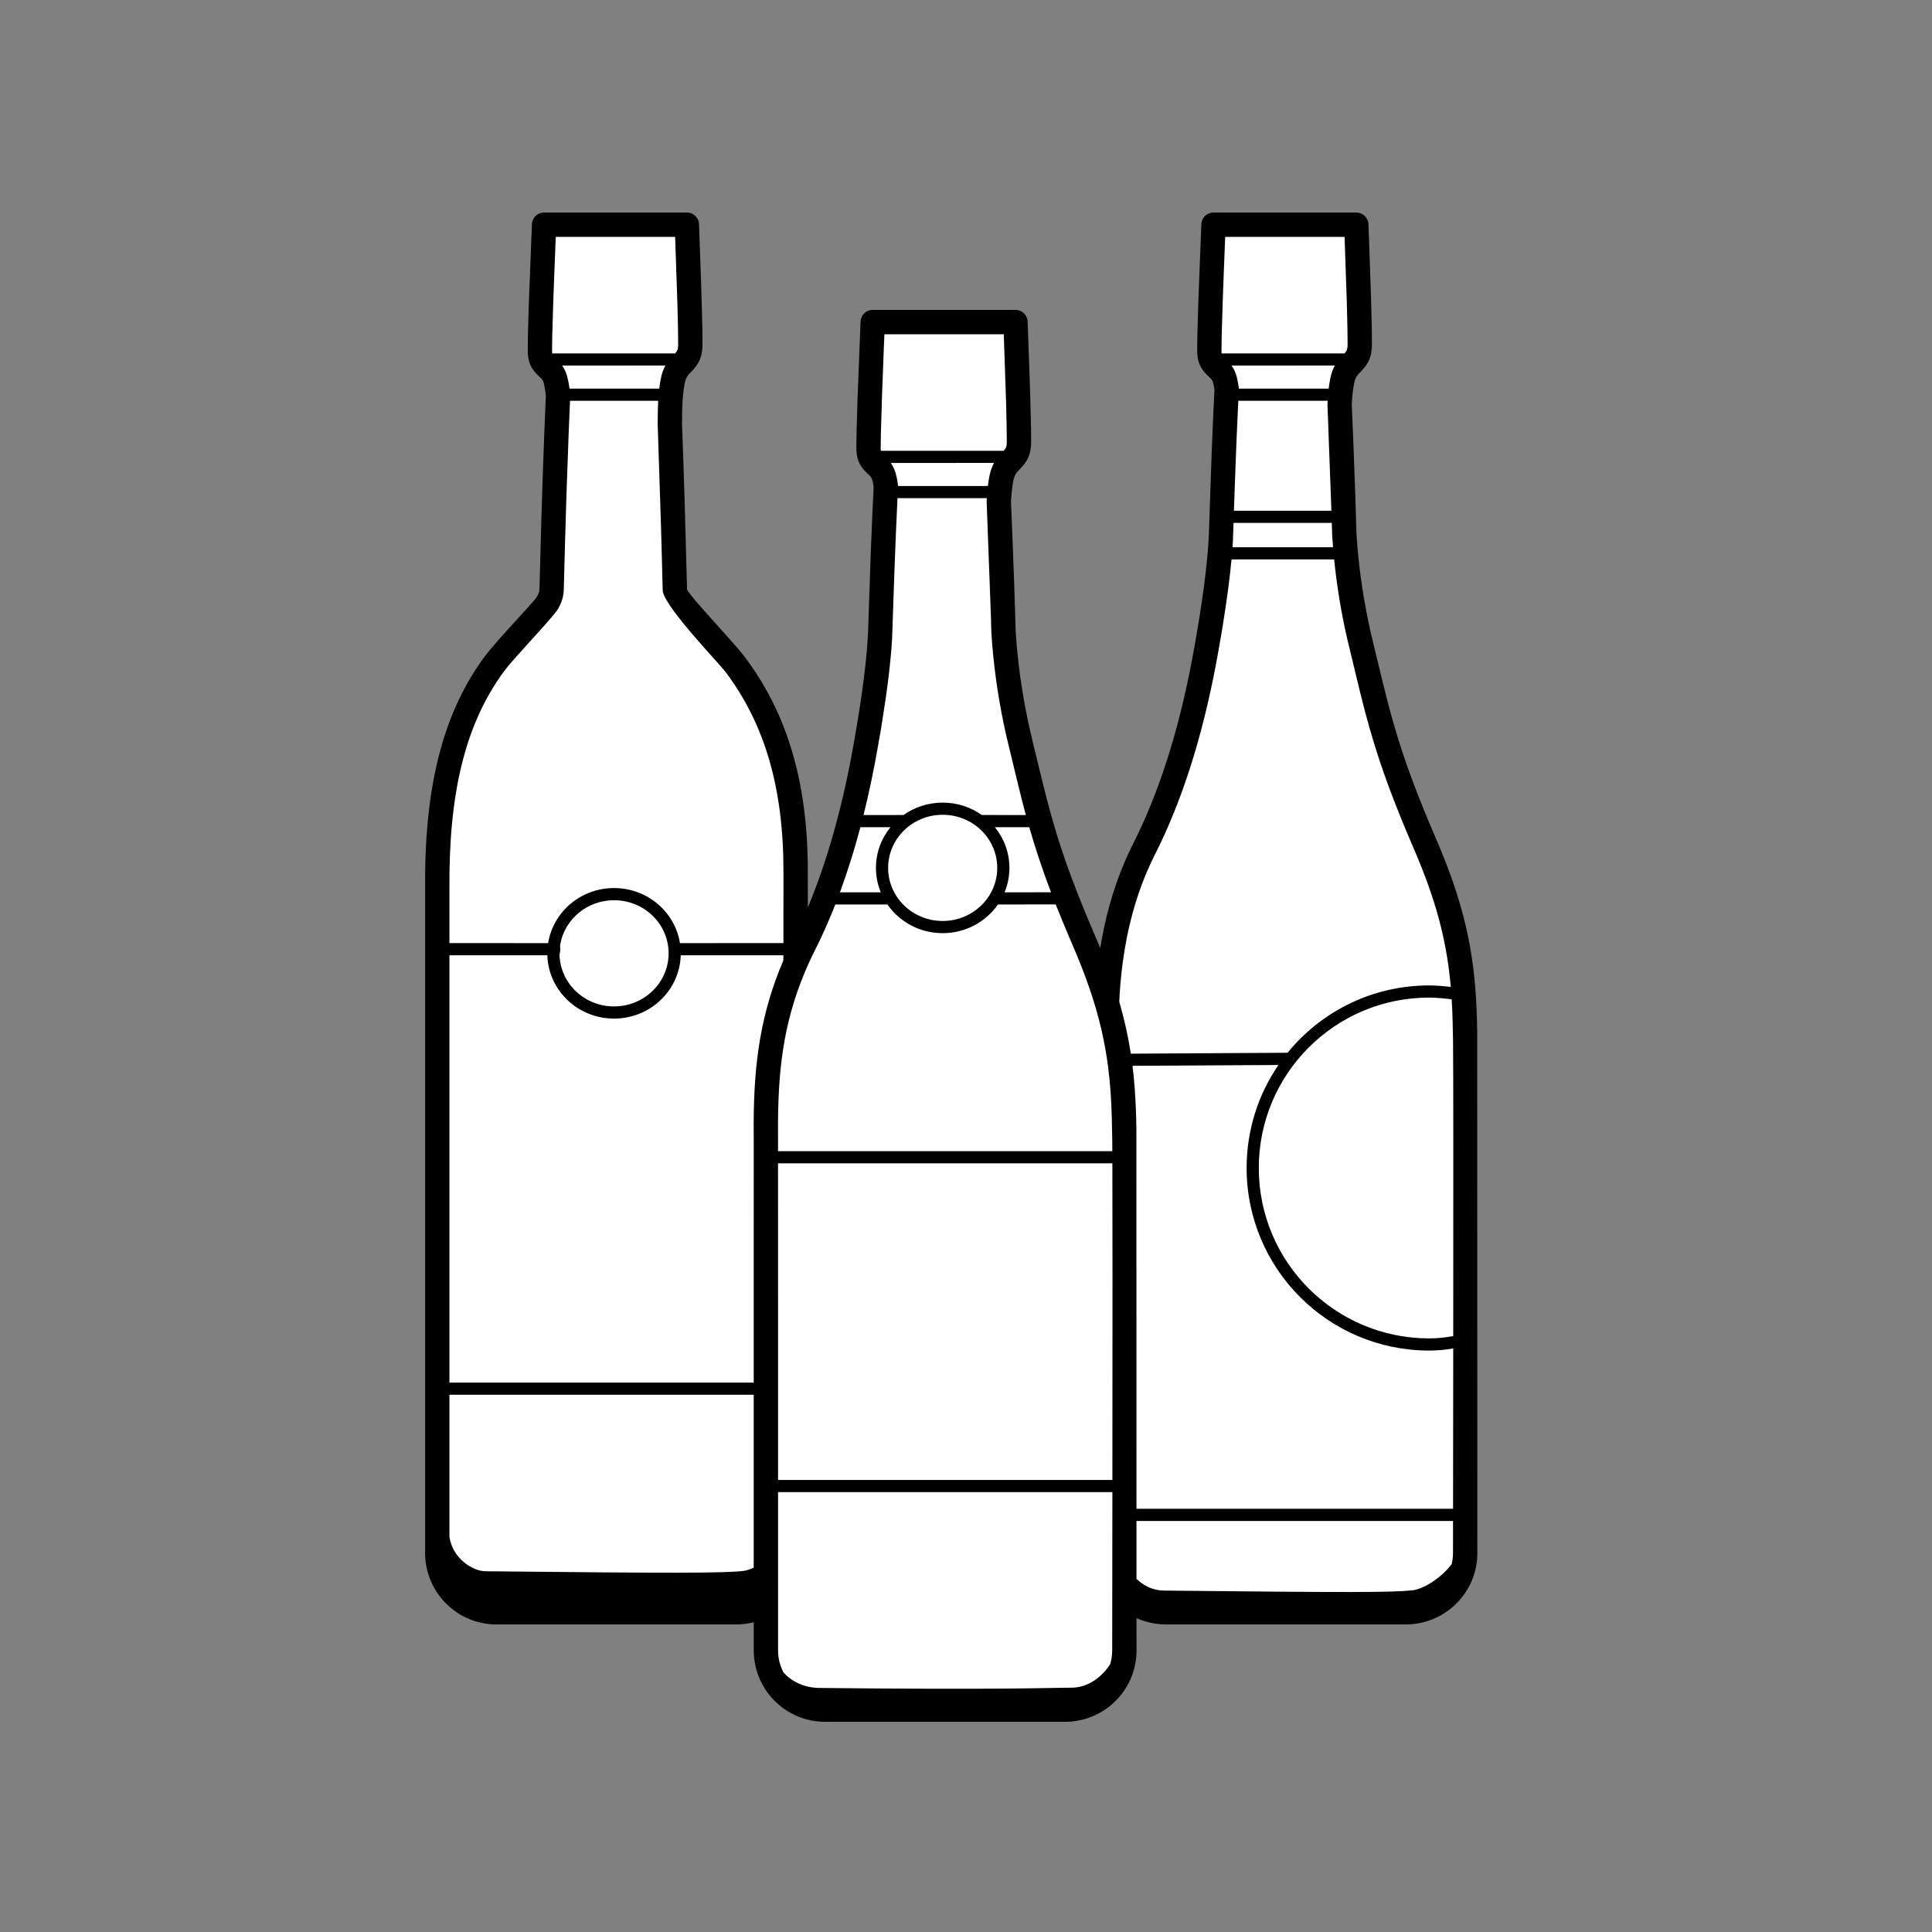
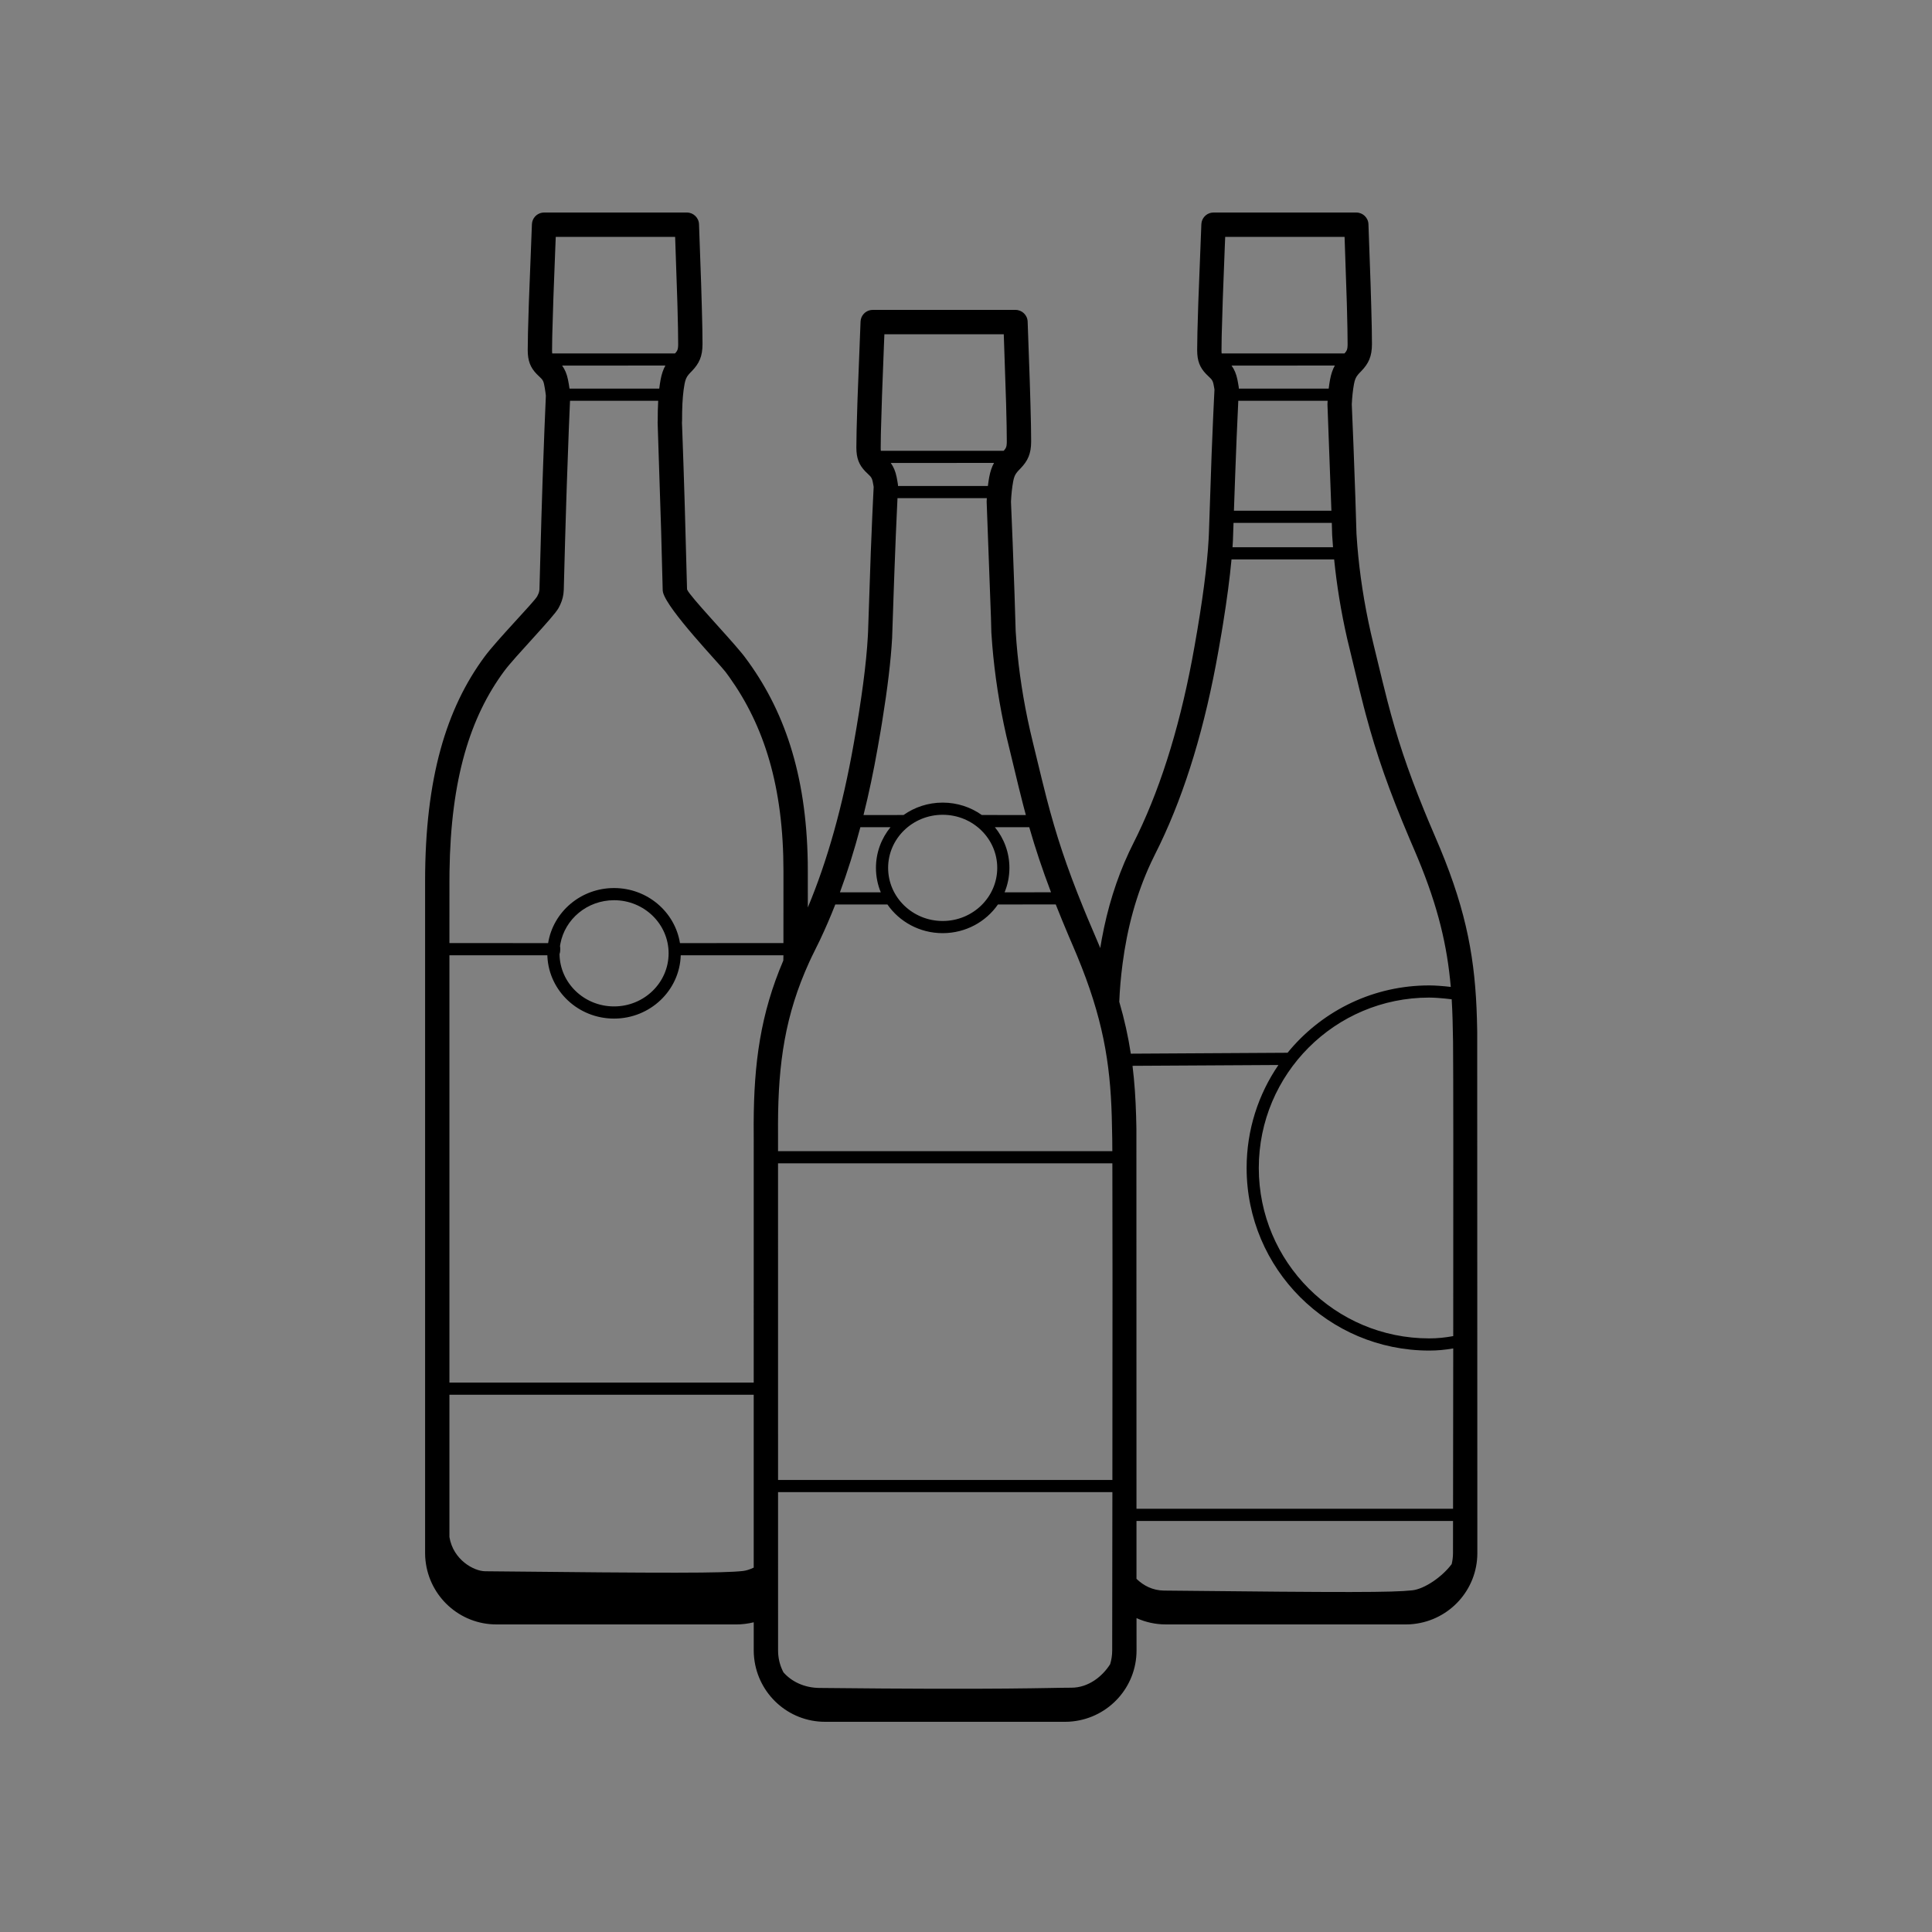
<svg xmlns="http://www.w3.org/2000/svg" id="bottles-medium-filled" viewBox="0 0 100 100" version="1.1">
  <rect x="0" y="0" width="100" height="100" fill="#808080" stroke="none" />
  <g id="icon/illustration-bottles-medium-filled" stroke="none" stroke-width="1" fill="none" fill-rule="evenodd">
    <g id="Group" transform="translate(22.003, 11)">
-       <path d="M17.041,70.67 L1.26,70.67 L0.368,69.261 L0.368,34.242 C0.401,30.181 1.014,27.276 2.207,25.529 C3.4,23.781 4.773,21.935 6.326,19.988 L6.934,8.929 L5.843,7.293 L6.326,0.596 L13.564,0.596 L13.564,7.293 L12.912,8.929 L12.912,19.432 C16.402,22.756 18.39,25.931 18.877,28.958 C19.364,31.986 19.404,35.043 18.997,38.13 C20.969,35.343 22.136,32.814 22.497,30.543 C22.858,28.272 23.348,23.848 23.966,17.272 L23.966,13.528 L22.853,12.648 L23.336,5.624 L30.574,5.624 L30.975,11.951 L29.705,14.154 L29.942,23.803 L31.241,28.768 L32.883,34.666 L35.39,40.005 L36.154,36 C36.764,34.369 37.543,32.55 38.494,30.543 C39.444,28.536 40.2,25.105 40.762,20.25 L41.575,8.929 L40.493,7.608 L40.762,0.596 L48.214,0.596 L48.214,7.293 L47.345,8.717 L47.345,17.14 L49.532,26.223 L52.419,33.454 L53.535,39.06 L53.806,69.572 L53.22,71.415 L51.67,72.147 L37.764,72.147 L36.159,71.104 L36.154,74.955 L34.819,76.86 L33.401,77.217 L19.809,76.86 L18.267,76.403 L17.619,74.738 L17.041,70.67 Z" id="Path-8" fill="#FFFFFF" />
-       <path d="M13.549,1.07291953e-12 C13.887,1.07291953e-12 14.166,0.268 14.178,0.606 C14.268,2.968 14.324,4.715 14.347,5.852 L14.351,6.058 L14.359,6.804 C14.359,7.449 14.188,7.813 13.805,8.21 C13.762,8.254 13.737,8.28 13.718,8.3 L13.7,8.319 L13.631,8.397 C13.526,8.526 13.471,8.651 13.429,8.878 C13.358,9.259 13.316,9.726 13.305,10.297 L13.302,10.592 L13.301,10.76 L13.295,10.877 L13.317,11.453 C13.353,12.406 13.392,13.603 13.428,14.779 L13.443,15.282 L13.558,19.491 L13.567,19.526 C13.726,19.887 15.627,21.875 16.391,22.809 L16.484,22.925 L16.557,23.02 C18.57,25.703 19.732,29.045 19.806,33.625 L19.809,34.103 L19.81,35.97 C20.822,33.555 21.613,30.734 22.183,27.506 C22.595,25.195 22.839,23.338 22.916,21.94 L22.929,21.667 L23.069,17.579 C23.093,16.948 23.119,16.324 23.146,15.715 L23.188,14.812 L23.218,14.204 L23.2,14.097 L23.171,13.942 C23.142,13.797 23.109,13.725 23.029,13.638 L22.96,13.569 L22.783,13.397 C22.466,13.067 22.322,12.729 22.322,12.161 C22.322,11.715 22.339,10.961 22.375,9.897 L22.385,9.599 L22.539,5.644 C22.552,5.34 22.778,5.094 23.069,5.048 L23.168,5.04 L30.559,5.04 C30.897,5.04 31.176,5.308 31.188,5.646 C31.278,8.008 31.334,9.755 31.357,10.892 L31.361,11.098 L31.369,11.844 C31.369,12.489 31.198,12.853 30.815,13.25 C30.772,13.294 30.747,13.32 30.728,13.34 L30.71,13.359 L30.641,13.437 C30.536,13.566 30.481,13.691 30.439,13.918 C30.382,14.226 30.343,14.59 30.325,14.967 C30.38,16.18 30.444,17.892 30.492,19.283 L30.51,19.787 L30.568,21.667 L30.612,22.284 C30.733,23.754 30.963,25.268 31.312,26.805 L31.468,27.465 L31.916,29.31 L32.164,30.299 C32.659,32.209 33.192,33.835 34.07,35.988 L34.279,36.495 L34.902,37.962 L34.945,38.071 L35.028,37.592 C35.315,36.03 35.772,34.528 36.437,33.103 L36.667,32.631 L36.896,32.166 C38.176,29.495 39.153,26.262 39.823,22.466 C40.235,20.155 40.479,18.298 40.556,16.9 L40.569,16.627 L40.709,12.539 C40.733,11.908 40.759,11.284 40.786,10.675 L40.828,9.772 L40.858,9.164 L40.84,9.057 L40.811,8.902 C40.782,8.757 40.749,8.685 40.669,8.598 L40.6,8.529 L40.423,8.357 C40.106,8.027 39.962,7.689 39.962,7.121 C39.962,6.675 39.979,5.921 40.015,4.857 L40.025,4.559 L40.179,0.604 C40.192,0.3 40.418,0.054 40.709,0.008 L40.808,-4.26325641e-14 L48.199,-4.26325641e-14 C48.537,-4.26325641e-14 48.816,0.268 48.828,0.606 C48.918,2.968 48.974,4.715 48.997,5.852 L49.001,6.058 L49.009,6.804 C49.009,7.449 48.838,7.813 48.455,8.21 C48.412,8.254 48.387,8.28 48.368,8.3 L48.35,8.319 L48.281,8.397 C48.176,8.526 48.121,8.651 48.079,8.878 C48.022,9.186 47.983,9.55 47.965,9.927 C48.02,11.14 48.084,12.852 48.132,14.243 L48.15,14.747 L48.208,16.627 L48.252,17.244 C48.373,18.714 48.603,20.228 48.952,21.765 L49.108,22.425 L49.556,24.27 L49.804,25.259 C50.299,27.169 50.832,28.795 51.71,30.948 L51.919,31.455 L52.542,32.922 C53.936,36.281 54.357,38.747 54.442,41.723 L54.452,42.152 L54.457,42.395 L54.464,69.393 C54.461,71.284 53.033,72.853 51.164,73.058 L50.97,73.075 L50.772,73.08 L38.342,73.08 C37.801,73.08 37.287,72.963 36.823,72.753 L36.824,74.433 C36.821,76.324 35.393,77.893 33.524,78.098 L33.33,78.115 L33.132,78.12 L20.702,78.12 C18.809,78.12 17.237,76.691 17.032,74.821 L17.015,74.626 L17.01,74.428 L17.01,72.969 C16.863,73.005 16.713,73.034 16.56,73.052 L16.315,73.075 L16.117,73.08 L3.692,73.08 C1.799,73.08 0.227,71.651 0.022,69.781 L0.005,69.586 L-1.61648472e-13,69.388 L-1.61648472e-13,34.615 C-1.61648472e-13,29.256 1.102,25.662 3.083,22.984 C3.731,22.109 5.638,20.163 5.803,19.865 C5.86,19.762 5.894,19.672 5.909,19.586 L5.919,19.502 L6.017,15.909 C6.036,15.264 6.056,14.624 6.077,13.992 L6.11,13.05 L6.178,11.214 L6.251,9.48 L6.229,9.305 L6.197,9.097 L6.161,8.902 C6.132,8.757 6.099,8.685 6.019,8.598 L5.95,8.529 L5.773,8.357 C5.456,8.027 5.312,7.689 5.312,7.121 C5.312,6.675 5.329,5.921 5.365,4.857 L5.375,4.559 L5.529,0.604 C5.542,0.3 5.768,0.054 6.059,0.008 L6.158,1.07291953e-12 L13.549,1.07291953e-12 Z M35.574,66.232 L18.269,66.232 L18.27,74.41 L18.274,74.572 C18.295,74.928 18.392,75.263 18.549,75.561 C18.97,76.039 19.622,76.36 20.41,76.368 C30.043,76.471 32.267,76.355 33.454,76.355 C34.33,76.355 35.053,75.778 35.458,75.139 C35.526,74.915 35.563,74.677 35.564,74.432 C35.568,71.452 35.571,68.719 35.574,66.232 Z M53.206,67.724 L36.821,67.724 L36.821,70.719 C37.183,71.072 37.66,71.322 38.245,71.328 C47.879,71.431 50.049,71.427 51.094,71.315 C51.725,71.248 52.643,70.621 53.136,69.957 C53.18,69.775 53.203,69.586 53.204,69.392 C53.204,68.827 53.205,68.271 53.206,67.724 Z M17.009,61.192 L1.259,61.192 L1.259,68.555 C1.455,69.747 2.533,70.322 3.107,70.328 C12.74,70.431 15.399,70.427 16.444,70.315 C16.616,70.297 16.809,70.235 17.009,70.14 L17.009,61.192 Z M44.168,44.124 L36.616,44.167 C36.72,45.012 36.776,45.864 36.802,46.763 L36.812,47.192 L36.817,47.435 L36.821,67.094 L53.207,67.094 C53.211,64.046 53.214,61.279 53.216,58.795 C52.77,58.871 52.392,58.905 51.972,58.905 C46.753,58.905 42.522,54.674 42.522,49.455 C42.522,47.477 43.129,45.642 44.168,44.124 Z M35.573,49.213 L18.268,49.213 L18.269,65.602 L35.574,65.602 C35.583,57.264 35.582,51.792 35.573,49.213 Z M6.329,38.445 L1.259,38.444 L1.259,60.562 L17.009,60.562 L17.01,47.975 L17.007,47.174 C17.016,44.015 17.363,41.476 18.54,38.72 C18.541,38.709 18.541,38.7 18.542,38.691 L18.547,38.444 L13.232,38.445 C13.177,40.266 11.651,41.722 9.78,41.722 C7.938,41.722 6.43,40.31 6.331,38.529 L6.329,38.445 Z M51.972,40.635 C47.101,40.635 43.152,44.584 43.152,49.455 C43.152,54.326 47.101,58.275 51.972,58.275 C52.401,58.275 52.784,58.237 53.264,58.148 L53.216,58.155 C53.224,49.646 53.221,44.581 53.207,42.993 L53.206,42.902 L53.182,41.766 C53.172,41.411 53.157,41.064 53.136,40.723 C52.886,40.692 52.635,40.667 52.408,40.652 L52.191,40.64 L51.972,40.635 Z M23.928,35.813 L23.922,35.815 L21.232,35.816 C20.981,36.455 20.715,37.069 20.436,37.659 L20.151,38.239 L20.014,38.518 L19.882,38.8 C18.64,41.526 18.277,44.009 18.267,47.166 L18.268,47.645 L18.268,48.583 L35.571,48.583 C35.569,48.364 35.568,48.179 35.567,48.026 L35.566,47.942 L35.542,46.806 C35.462,43.973 35.067,41.649 33.743,38.459 L33.548,37.997 L33.324,37.475 C33.074,36.885 32.849,36.336 32.642,35.813 L29.65,35.816 C29.029,36.712 27.979,37.3 26.79,37.3 C25.6,37.3 24.549,36.71 23.928,35.813 Z M47.052,17.954 L41.74,17.954 C41.651,18.914 41.505,20.025 41.301,21.289 L41.222,21.771 L41.063,22.686 C40.375,26.589 39.365,29.932 38.03,32.714 L37.791,33.199 L37.575,33.644 C36.811,35.283 36.34,37.042 36.1,38.891 C36.009,39.588 35.957,40.202 35.93,40.852 C36.201,41.779 36.393,42.659 36.528,43.538 L44.641,43.491 C46.321,41.429 48.854,40.088 51.703,40.009 L51.972,40.005 C52.276,40.005 52.68,40.035 53.089,40.083 C52.903,37.953 52.439,35.968 51.391,33.438 L51.188,32.957 L50.964,32.435 C49.878,29.876 49.251,28.067 48.695,25.997 L48.585,25.58 L48.368,24.716 L47.723,22.043 C47.408,20.658 47.187,19.291 47.052,17.954 Z M9.78,35.595 C8.392,35.595 7.241,36.569 7.002,37.85 L6.983,37.971 C6.992,38.018 6.997,38.072 6.997,38.13 C6.997,38.231 6.982,38.321 6.958,38.379 C6.975,39.878 8.23,41.092 9.78,41.092 C11.341,41.092 12.604,39.86 12.604,38.343 C12.604,36.827 11.341,35.595 9.78,35.595 Z M12.065,9.743 L7.501,9.744 L7.437,11.264 C7.402,12.161 7.368,13.088 7.337,14.034 L7.306,14.986 L7.248,16.915 C7.221,17.865 7.187,19.151 7.179,19.477 L7.178,19.526 L7.16,19.743 C7.125,19.993 7.039,20.235 6.906,20.474 C6.641,20.954 4.65,22.985 4.096,23.734 C2.34,26.107 1.327,29.303 1.263,34.127 L1.26,34.615 L1.259,37.814 L6.368,37.815 C6.628,36.199 8.058,34.965 9.78,34.965 C11.502,34.965 12.932,36.199 13.192,37.815 L18.547,37.814 L18.549,34.103 C18.551,29.707 17.542,26.558 15.745,24.043 L15.549,23.776 C15.236,23.358 12.551,20.575 12.315,19.662 L12.299,19.569 L12.218,16.492 L12.036,10.872 L12.041,10.738 L12.041,10.738 L12.042,10.592 L12.045,10.266 C12.049,10.083 12.056,9.909 12.065,9.743 Z M26.79,31.173 C25.229,31.173 23.966,32.405 23.966,33.921 C23.966,35.438 25.229,36.67 26.79,36.67 C28.351,36.67 29.614,35.438 29.614,33.921 C29.614,32.405 28.351,31.173 26.79,31.173 Z M24.09,31.815 L22.53,31.816 C22.215,33.005 21.862,34.128 21.472,35.186 L23.586,35.186 C23.425,34.796 23.336,34.369 23.336,33.921 C23.336,33.124 23.618,32.392 24.09,31.815 Z M31.271,31.816 L29.491,31.815 C29.962,32.392 30.244,33.124 30.244,33.921 C30.244,34.369 30.155,34.796 29.994,35.186 L32.398,35.185 C31.944,33.99 31.589,32.923 31.271,31.816 Z M29.075,14.783 L24.451,14.784 L24.447,14.872 C24.39,16.056 24.338,17.306 24.292,18.577 L24.258,19.533 L24.173,22.023 C24.109,23.18 23.938,24.616 23.66,26.335 L23.582,26.811 L23.423,27.726 C23.21,28.933 22.967,30.087 22.692,31.187 L24.764,31.185 C25.333,30.781 26.033,30.543 26.79,30.543 C27.547,30.543 28.247,30.781 28.816,31.185 L31.095,31.186 L31.02,30.905 L31.02,30.905 L30.945,30.62 L30.728,29.756 L30.083,27.083 C29.721,25.487 29.482,23.915 29.356,22.387 L29.309,21.734 L29.288,20.944 L29.066,14.969 C29.069,14.905 29.072,14.843 29.075,14.783 Z M46.931,16.064 L41.844,16.064 L41.813,16.983 C41.807,17.095 41.8,17.208 41.792,17.324 L46.994,17.324 L46.949,16.694 L46.931,16.064 Z M46.715,9.743 L42.09,9.744 L42.087,9.832 C42.03,11.016 41.978,12.266 41.932,13.537 L41.898,14.493 L41.865,15.434 L46.91,15.434 L46.706,9.929 C46.709,9.865 46.712,9.803 46.715,9.743 Z M29.447,12.961 L24.102,12.962 C24.247,13.164 24.345,13.39 24.406,13.692 L24.44,13.874 L24.44,13.874 L24.473,14.069 L24.478,14.154 L29.13,14.155 C29.14,14.073 29.15,13.994 29.162,13.916 L29.2,13.689 C29.254,13.399 29.334,13.167 29.447,12.961 Z M29.952,6.3 L23.773,6.3 L23.752,6.807 C23.669,8.855 23.616,10.363 23.594,11.329 L23.59,11.515 L23.582,12.161 C23.582,12.234 23.583,12.289 23.589,12.333 L29.947,12.332 L29.966,12.313 C30.069,12.198 30.1,12.122 30.107,11.943 L30.109,11.844 C30.109,11.419 30.097,10.77 30.073,9.897 L30.064,9.598 L29.952,6.3 Z M12.437,7.921 L7.092,7.922 C7.237,8.124 7.335,8.35 7.396,8.652 C7.426,8.799 7.452,8.953 7.475,9.114 L12.12,9.114 C12.14,8.95 12.163,8.795 12.19,8.649 C12.244,8.359 12.324,8.127 12.437,7.921 Z M47.087,7.921 L41.742,7.922 C41.887,8.124 41.985,8.35 42.046,8.652 L42.08,8.834 L42.08,8.834 L42.113,9.029 L42.118,9.114 L46.77,9.115 C46.78,9.033 46.79,8.954 46.802,8.876 L46.84,8.649 C46.894,8.359 46.974,8.127 47.087,7.921 Z M47.592,1.26 L41.413,1.26 L41.392,1.767 C41.309,3.815 41.256,5.323 41.234,6.289 L41.23,6.475 L41.222,7.121 C41.222,7.194 41.223,7.249 41.229,7.293 L47.587,7.292 L47.606,7.273 C47.709,7.158 47.74,7.082 47.747,6.903 L47.749,6.804 C47.749,6.379 47.737,5.73 47.713,4.857 L47.704,4.558 L47.592,1.26 Z M12.942,1.26 L6.763,1.26 L6.742,1.767 C6.659,3.815 6.606,5.323 6.584,6.289 L6.58,6.475 L6.572,7.121 C6.572,7.194 6.573,7.249 6.579,7.293 L12.937,7.292 L12.956,7.273 C13.059,7.158 13.09,7.082 13.097,6.903 L13.099,6.804 C13.099,6.379 13.087,5.73 13.063,4.857 L13.054,4.558 L12.942,1.26 Z" id="Combined-Shape" fill="#000000" fill-rule="nonzero" />
+       <path d="M13.549,1.07291953e-12 C13.887,1.07291953e-12 14.166,0.268 14.178,0.606 C14.268,2.968 14.324,4.715 14.347,5.852 L14.351,6.058 L14.359,6.804 C14.359,7.449 14.188,7.813 13.805,8.21 C13.762,8.254 13.737,8.28 13.718,8.3 L13.7,8.319 L13.631,8.397 C13.526,8.526 13.471,8.651 13.429,8.878 C13.358,9.259 13.316,9.726 13.305,10.297 L13.302,10.592 L13.301,10.76 L13.295,10.877 L13.317,11.453 C13.353,12.406 13.392,13.603 13.428,14.779 L13.443,15.282 L13.558,19.491 L13.567,19.526 C13.726,19.887 15.627,21.875 16.391,22.809 L16.484,22.925 L16.557,23.02 C18.57,25.703 19.732,29.045 19.806,33.625 L19.809,34.103 L19.81,35.97 C20.822,33.555 21.613,30.734 22.183,27.506 C22.595,25.195 22.839,23.338 22.916,21.94 L22.929,21.667 L23.069,17.579 C23.093,16.948 23.119,16.324 23.146,15.715 L23.188,14.812 L23.218,14.204 L23.2,14.097 L23.171,13.942 C23.142,13.797 23.109,13.725 23.029,13.638 L22.96,13.569 L22.783,13.397 C22.466,13.067 22.322,12.729 22.322,12.161 C22.322,11.715 22.339,10.961 22.375,9.897 L22.385,9.599 L22.539,5.644 C22.552,5.34 22.778,5.094 23.069,5.048 L23.168,5.04 L30.559,5.04 C30.897,5.04 31.176,5.308 31.188,5.646 C31.278,8.008 31.334,9.755 31.357,10.892 L31.361,11.098 L31.369,11.844 C31.369,12.489 31.198,12.853 30.815,13.25 C30.772,13.294 30.747,13.32 30.728,13.34 L30.71,13.359 L30.641,13.437 C30.536,13.566 30.481,13.691 30.439,13.918 C30.382,14.226 30.343,14.59 30.325,14.967 C30.38,16.18 30.444,17.892 30.492,19.283 L30.51,19.787 L30.568,21.667 L30.612,22.284 C30.733,23.754 30.963,25.268 31.312,26.805 L31.468,27.465 L31.916,29.31 L32.164,30.299 C32.659,32.209 33.192,33.835 34.07,35.988 L34.279,36.495 L34.902,37.962 L34.945,38.071 L35.028,37.592 C35.315,36.03 35.772,34.528 36.437,33.103 L36.667,32.631 L36.896,32.166 C38.176,29.495 39.153,26.262 39.823,22.466 C40.235,20.155 40.479,18.298 40.556,16.9 L40.569,16.627 L40.709,12.539 C40.733,11.908 40.759,11.284 40.786,10.675 L40.828,9.772 L40.858,9.164 L40.84,9.057 L40.811,8.902 C40.782,8.757 40.749,8.685 40.669,8.598 L40.6,8.529 L40.423,8.357 C40.106,8.027 39.962,7.689 39.962,7.121 C39.962,6.675 39.979,5.921 40.015,4.857 L40.025,4.559 L40.179,0.604 C40.192,0.3 40.418,0.054 40.709,0.008 L40.808,-4.26325641e-14 L48.199,-4.26325641e-14 C48.537,-4.26325641e-14 48.816,0.268 48.828,0.606 C48.918,2.968 48.974,4.715 48.997,5.852 L49.001,6.058 L49.009,6.804 C49.009,7.449 48.838,7.813 48.455,8.21 C48.412,8.254 48.387,8.28 48.368,8.3 L48.35,8.319 L48.281,8.397 C48.176,8.526 48.121,8.651 48.079,8.878 C48.022,9.186 47.983,9.55 47.965,9.927 C48.02,11.14 48.084,12.852 48.132,14.243 L48.15,14.747 L48.208,16.627 L48.252,17.244 C48.373,18.714 48.603,20.228 48.952,21.765 L49.108,22.425 L49.556,24.27 L49.804,25.259 C50.299,27.169 50.832,28.795 51.71,30.948 L51.919,31.455 L52.542,32.922 C53.936,36.281 54.357,38.747 54.442,41.723 L54.452,42.152 L54.457,42.395 L54.464,69.393 C54.461,71.284 53.033,72.853 51.164,73.058 L50.97,73.075 L50.772,73.08 L38.342,73.08 C37.801,73.08 37.287,72.963 36.823,72.753 L36.824,74.433 C36.821,76.324 35.393,77.893 33.524,78.098 L33.33,78.115 L33.132,78.12 L20.702,78.12 C18.809,78.12 17.237,76.691 17.032,74.821 L17.015,74.626 L17.01,74.428 L17.01,72.969 C16.863,73.005 16.713,73.034 16.56,73.052 L16.315,73.075 L16.117,73.08 L3.692,73.08 C1.799,73.08 0.227,71.651 0.022,69.781 L0.005,69.586 L-1.61648472e-13,69.388 L-1.61648472e-13,34.615 C-1.61648472e-13,29.256 1.102,25.662 3.083,22.984 C3.731,22.109 5.638,20.163 5.803,19.865 C5.86,19.762 5.894,19.672 5.909,19.586 L5.919,19.502 L6.017,15.909 C6.036,15.264 6.056,14.624 6.077,13.992 L6.11,13.05 L6.178,11.214 L6.251,9.48 L6.229,9.305 L6.197,9.097 L6.161,8.902 C6.132,8.757 6.099,8.685 6.019,8.598 L5.95,8.529 L5.773,8.357 C5.456,8.027 5.312,7.689 5.312,7.121 C5.312,6.675 5.329,5.921 5.365,4.857 L5.375,4.559 L5.529,0.604 C5.542,0.3 5.768,0.054 6.059,0.008 L6.158,1.07291953e-12 L13.549,1.07291953e-12 Z M35.574,66.232 L18.269,66.232 L18.27,74.41 L18.274,74.572 C18.295,74.928 18.392,75.263 18.549,75.561 C18.97,76.039 19.622,76.36 20.41,76.368 C30.043,76.471 32.267,76.355 33.454,76.355 C34.33,76.355 35.053,75.778 35.458,75.139 C35.526,74.915 35.563,74.677 35.564,74.432 C35.568,71.452 35.571,68.719 35.574,66.232 Z M53.206,67.724 L36.821,67.724 L36.821,70.719 C37.183,71.072 37.66,71.322 38.245,71.328 C47.879,71.431 50.049,71.427 51.094,71.315 C51.725,71.248 52.643,70.621 53.136,69.957 C53.18,69.775 53.203,69.586 53.204,69.392 C53.204,68.827 53.205,68.271 53.206,67.724 Z M17.009,61.192 L1.259,61.192 L1.259,68.555 C1.455,69.747 2.533,70.322 3.107,70.328 C12.74,70.431 15.399,70.427 16.444,70.315 C16.616,70.297 16.809,70.235 17.009,70.14 L17.009,61.192 Z M44.168,44.124 L36.616,44.167 C36.72,45.012 36.776,45.864 36.802,46.763 L36.812,47.192 L36.817,47.435 L36.821,67.094 L53.207,67.094 C53.211,64.046 53.214,61.279 53.216,58.795 C52.77,58.871 52.392,58.905 51.972,58.905 C46.753,58.905 42.522,54.674 42.522,49.455 C42.522,47.477 43.129,45.642 44.168,44.124 Z M35.573,49.213 L18.268,49.213 L18.269,65.602 L35.574,65.602 C35.583,57.264 35.582,51.792 35.573,49.213 Z M6.329,38.445 L1.259,38.444 L1.259,60.562 L17.009,60.562 L17.01,47.975 L17.007,47.174 C17.016,44.015 17.363,41.476 18.54,38.72 C18.541,38.709 18.541,38.7 18.542,38.691 L18.547,38.444 L13.232,38.445 C13.177,40.266 11.651,41.722 9.78,41.722 C7.938,41.722 6.43,40.31 6.331,38.529 L6.329,38.445 Z M51.972,40.635 C47.101,40.635 43.152,44.584 43.152,49.455 C43.152,54.326 47.101,58.275 51.972,58.275 C52.401,58.275 52.784,58.237 53.264,58.148 L53.216,58.155 C53.224,49.646 53.221,44.581 53.207,42.993 L53.206,42.902 L53.182,41.766 C53.172,41.411 53.157,41.064 53.136,40.723 C52.886,40.692 52.635,40.667 52.408,40.652 L52.191,40.64 L51.972,40.635 Z M23.928,35.813 L23.922,35.815 L21.232,35.816 C20.981,36.455 20.715,37.069 20.436,37.659 L20.151,38.239 L20.014,38.518 L19.882,38.8 C18.64,41.526 18.277,44.009 18.267,47.166 L18.268,47.645 L18.268,48.583 L35.571,48.583 C35.569,48.364 35.568,48.179 35.567,48.026 L35.566,47.942 L35.542,46.806 C35.462,43.973 35.067,41.649 33.743,38.459 L33.548,37.997 L33.324,37.475 C33.074,36.885 32.849,36.336 32.642,35.813 L29.65,35.816 C29.029,36.712 27.979,37.3 26.79,37.3 C25.6,37.3 24.549,36.71 23.928,35.813 Z M47.052,17.954 L41.74,17.954 C41.651,18.914 41.505,20.025 41.301,21.289 L41.222,21.771 L41.063,22.686 C40.375,26.589 39.365,29.932 38.03,32.714 L37.791,33.199 L37.575,33.644 C36.811,35.283 36.34,37.042 36.1,38.891 C36.009,39.588 35.957,40.202 35.93,40.852 C36.201,41.779 36.393,42.659 36.528,43.538 L44.641,43.491 C46.321,41.429 48.854,40.088 51.703,40.009 L51.972,40.005 C52.276,40.005 52.68,40.035 53.089,40.083 C52.903,37.953 52.439,35.968 51.391,33.438 L51.188,32.957 L50.964,32.435 C49.878,29.876 49.251,28.067 48.695,25.997 L48.585,25.58 L48.368,24.716 L47.723,22.043 C47.408,20.658 47.187,19.291 47.052,17.954 Z M9.78,35.595 C8.392,35.595 7.241,36.569 7.002,37.85 L6.983,37.971 C6.992,38.018 6.997,38.072 6.997,38.13 C6.997,38.231 6.982,38.321 6.958,38.379 C6.975,39.878 8.23,41.092 9.78,41.092 C11.341,41.092 12.604,39.86 12.604,38.343 C12.604,36.827 11.341,35.595 9.78,35.595 Z M12.065,9.743 L7.501,9.744 L7.437,11.264 C7.402,12.161 7.368,13.088 7.337,14.034 L7.306,14.986 L7.248,16.915 C7.221,17.865 7.187,19.151 7.179,19.477 L7.178,19.526 L7.16,19.743 C7.125,19.993 7.039,20.235 6.906,20.474 C6.641,20.954 4.65,22.985 4.096,23.734 C2.34,26.107 1.327,29.303 1.263,34.127 L1.26,34.615 L1.259,37.814 L6.368,37.815 C6.628,36.199 8.058,34.965 9.78,34.965 C11.502,34.965 12.932,36.199 13.192,37.815 L18.547,37.814 L18.549,34.103 C18.551,29.707 17.542,26.558 15.745,24.043 L15.549,23.776 C15.236,23.358 12.551,20.575 12.315,19.662 L12.299,19.569 L12.218,16.492 L12.036,10.872 L12.041,10.738 L12.041,10.738 L12.042,10.592 L12.045,10.266 C12.049,10.083 12.056,9.909 12.065,9.743 Z M26.79,31.173 C25.229,31.173 23.966,32.405 23.966,33.921 C23.966,35.438 25.229,36.67 26.79,36.67 C28.351,36.67 29.614,35.438 29.614,33.921 C29.614,32.405 28.351,31.173 26.79,31.173 Z M24.09,31.815 L22.53,31.816 C22.215,33.005 21.862,34.128 21.472,35.186 L23.586,35.186 C23.425,34.796 23.336,34.369 23.336,33.921 C23.336,33.124 23.618,32.392 24.09,31.815 Z M31.271,31.816 L29.491,31.815 C29.962,32.392 30.244,33.124 30.244,33.921 C30.244,34.369 30.155,34.796 29.994,35.186 L32.398,35.185 C31.944,33.99 31.589,32.923 31.271,31.816 Z M29.075,14.783 L24.451,14.784 L24.447,14.872 C24.39,16.056 24.338,17.306 24.292,18.577 L24.258,19.533 L24.173,22.023 C24.109,23.18 23.938,24.616 23.66,26.335 L23.582,26.811 L23.423,27.726 C23.21,28.933 22.967,30.087 22.692,31.187 L24.764,31.185 C25.333,30.781 26.033,30.543 26.79,30.543 C27.547,30.543 28.247,30.781 28.816,31.185 L31.095,31.186 L31.02,30.905 L31.02,30.905 L30.945,30.62 L30.728,29.756 L30.083,27.083 C29.721,25.487 29.482,23.915 29.356,22.387 L29.309,21.734 L29.288,20.944 L29.066,14.969 C29.069,14.905 29.072,14.843 29.075,14.783 Z M46.931,16.064 L41.844,16.064 L41.813,16.983 C41.807,17.095 41.8,17.208 41.792,17.324 L46.994,17.324 L46.949,16.694 L46.931,16.064 Z M46.715,9.743 L42.09,9.744 L42.087,9.832 C42.03,11.016 41.978,12.266 41.932,13.537 L41.898,14.493 L41.865,15.434 L46.91,15.434 L46.706,9.929 C46.709,9.865 46.712,9.803 46.715,9.743 Z M29.447,12.961 L24.102,12.962 C24.247,13.164 24.345,13.39 24.406,13.692 L24.44,13.874 L24.44,13.874 L24.473,14.069 L24.478,14.154 L29.13,14.155 C29.14,14.073 29.15,13.994 29.162,13.916 L29.2,13.689 C29.254,13.399 29.334,13.167 29.447,12.961 Z M29.952,6.3 L23.773,6.3 L23.752,6.807 C23.669,8.855 23.616,10.363 23.594,11.329 L23.59,11.515 L23.582,12.161 C23.582,12.234 23.583,12.289 23.589,12.333 L29.947,12.332 L29.966,12.313 C30.069,12.198 30.1,12.122 30.107,11.943 L30.109,11.844 C30.109,11.419 30.097,10.77 30.073,9.897 L29.952,6.3 Z M12.437,7.921 L7.092,7.922 C7.237,8.124 7.335,8.35 7.396,8.652 C7.426,8.799 7.452,8.953 7.475,9.114 L12.12,9.114 C12.14,8.95 12.163,8.795 12.19,8.649 C12.244,8.359 12.324,8.127 12.437,7.921 Z M47.087,7.921 L41.742,7.922 C41.887,8.124 41.985,8.35 42.046,8.652 L42.08,8.834 L42.08,8.834 L42.113,9.029 L42.118,9.114 L46.77,9.115 C46.78,9.033 46.79,8.954 46.802,8.876 L46.84,8.649 C46.894,8.359 46.974,8.127 47.087,7.921 Z M47.592,1.26 L41.413,1.26 L41.392,1.767 C41.309,3.815 41.256,5.323 41.234,6.289 L41.23,6.475 L41.222,7.121 C41.222,7.194 41.223,7.249 41.229,7.293 L47.587,7.292 L47.606,7.273 C47.709,7.158 47.74,7.082 47.747,6.903 L47.749,6.804 C47.749,6.379 47.737,5.73 47.713,4.857 L47.704,4.558 L47.592,1.26 Z M12.942,1.26 L6.763,1.26 L6.742,1.767 C6.659,3.815 6.606,5.323 6.584,6.289 L6.58,6.475 L6.572,7.121 C6.572,7.194 6.573,7.249 6.579,7.293 L12.937,7.292 L12.956,7.273 C13.059,7.158 13.09,7.082 13.097,6.903 L13.099,6.804 C13.099,6.379 13.087,5.73 13.063,4.857 L13.054,4.558 L12.942,1.26 Z" id="Combined-Shape" fill="#000000" fill-rule="nonzero" />
    </g>
  </g>
</svg>